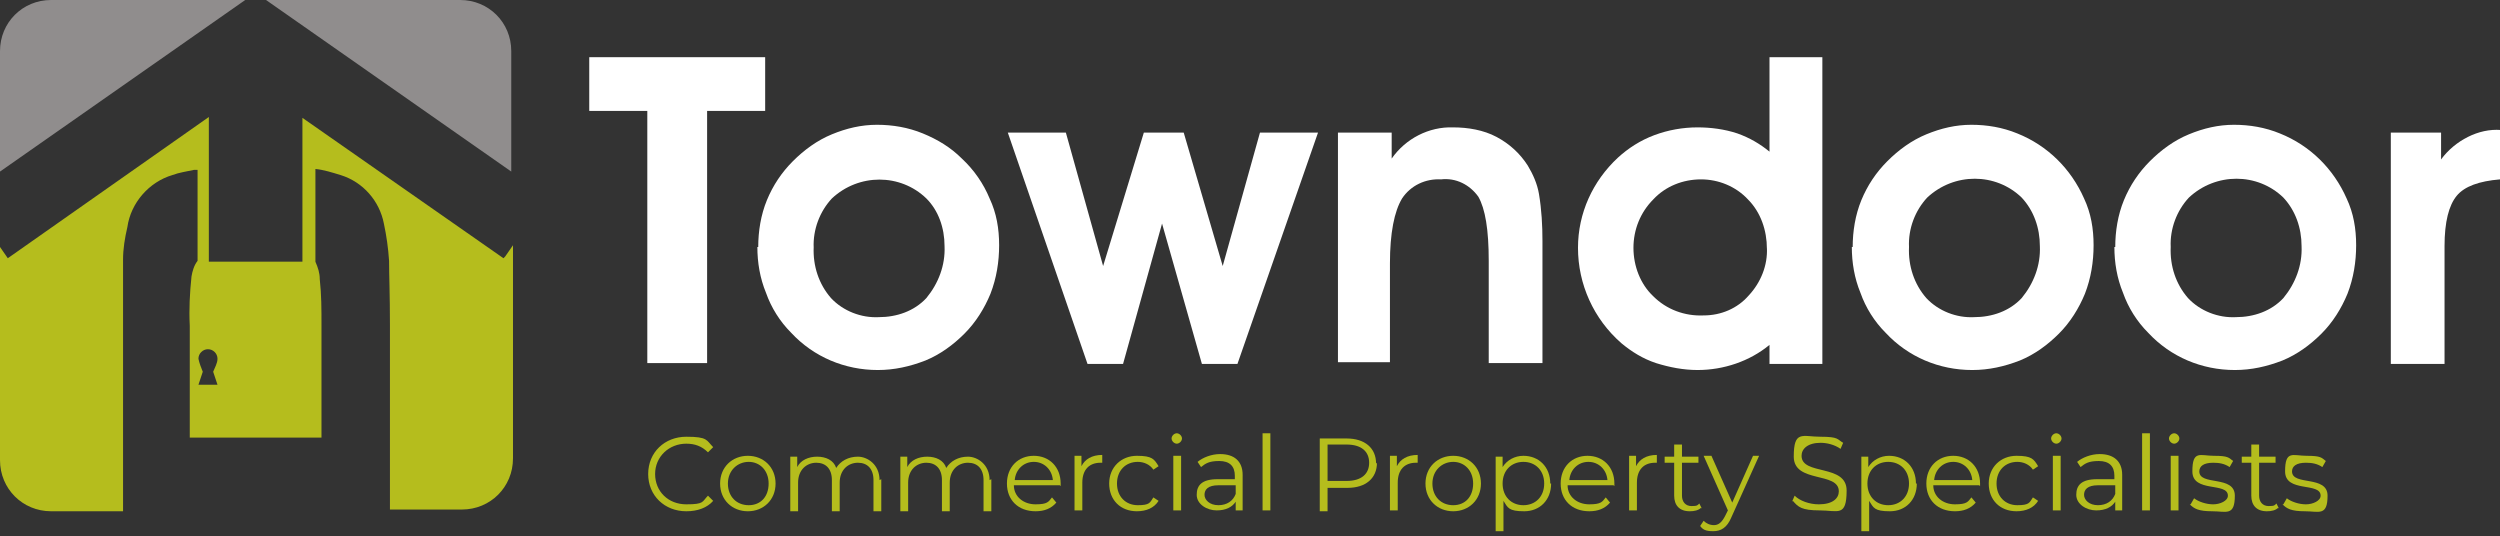
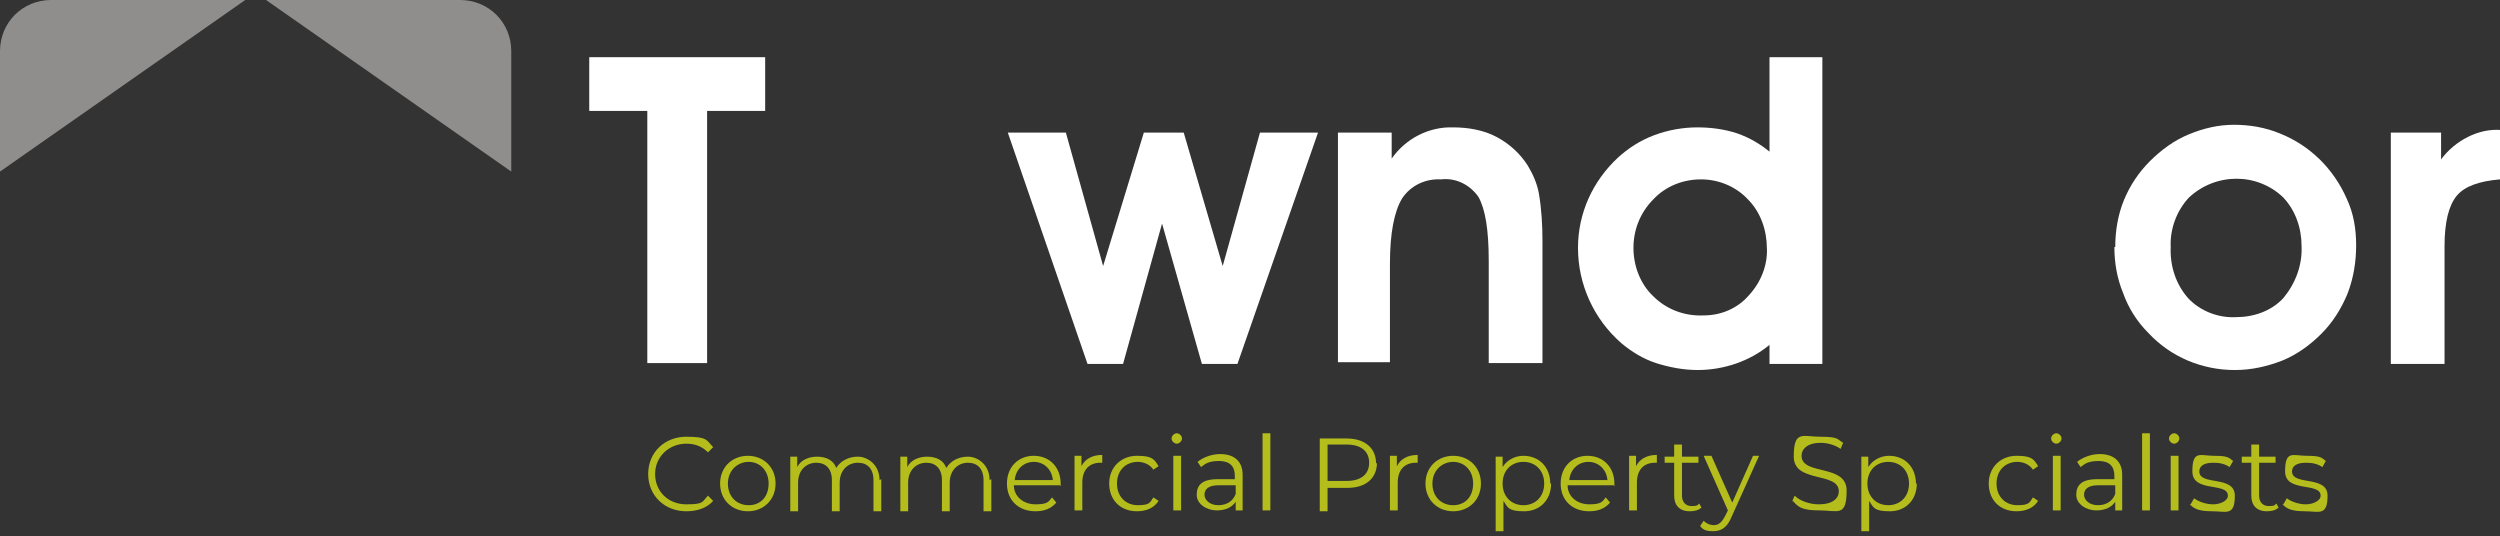
<svg xmlns="http://www.w3.org/2000/svg" version="1.1" viewBox="0 0 288.5 61.9">
  <rect x="0" y="0" width="288.5" height="61.9" fill="#333333" stroke="none" />
  <defs>
    <style> .cls-1 { fill: #fff; } .cls-2 { fill: #908d8d; } .cls-3 { isolation: isolate; } .cls-4 { fill: #b5bd1d; } </style>
  </defs>
  <g>
    <g id="Layer_1">
      <g id="Group_484">
        <g id="Group_483">
          <path id="Path_344" class="cls-1" d="M88.3,6.6v6.2h-6.7v29.1h-6.9V12.8h-6.7v-6.2h20.2Z" />
-           <path id="Path_345" class="cls-1" d="M93.9,28.5c-.1,2.2.6,4.3,2,5.9,1.4,1.5,3.5,2.3,5.5,2.2,2.1,0,4.1-.7,5.5-2.2,1.4-1.7,2.2-3.8,2.1-6,0-2.1-.7-4.1-2.1-5.5-3-2.9-7.8-2.9-10.9,0-1.4,1.5-2.2,3.6-2.1,5.7h0ZM87.5,28.5h0c0-1.8.3-3.7,1-5.4.7-1.7,1.7-3.2,3-4.5,1.3-1.3,2.8-2.4,4.5-3.1,1.7-.7,3.4-1.1,5.2-1.1,1.8,0,3.6.3,5.3,1,1.7.7,3.2,1.6,4.5,2.9,1.4,1.3,2.5,2.9,3.2,4.6.8,1.7,1.1,3.5,1.1,5.4,0,1.9-.3,3.8-1,5.6-.7,1.7-1.7,3.3-3,4.6-1.3,1.3-2.8,2.4-4.5,3.1-1.8.7-3.6,1.1-5.5,1.1-3.8,0-7.4-1.5-10-4.3-1.3-1.3-2.3-2.9-2.9-4.6-.7-1.7-1-3.5-1-5.3" />
          <path id="Path_346" class="cls-1" d="M134.1,25.8l-4.5,16.2h-4.1l-9.2-26.7h6.7l4.3,15.4,4.7-15.4h4.6l4.5,15.4,4.3-15.4h6.7l-9.3,26.7h-4.1l-4.6-16.2Z" />
          <path id="Path_347" class="cls-1" d="M160.6,15.3v3c1.6-2.3,4.3-3.7,7.1-3.6,1.7,0,3.5.3,5,1.1,1.5.8,2.7,1.9,3.6,3.3.6,1,1.1,2.1,1.3,3.3.3,1.8.4,3.6.4,5.4v14.1h-6.2v-11.8c0-3.6-.4-6-1.2-7.4-1-1.4-2.6-2.2-4.3-2-1.8-.1-3.5.7-4.5,2.2-.9,1.5-1.4,4-1.4,7.5v11.4h-6V15.3h6.1,0Z" />
          <path id="Path_348" class="cls-1" d="M203.9,28.7c0-2.1-.7-4.2-2.2-5.7-1.4-1.5-3.4-2.3-5.4-2.3-2.1,0-4.1.8-5.5,2.3-1.5,1.5-2.3,3.5-2.3,5.6,0,2.1.8,4.2,2.3,5.6,1.5,1.5,3.6,2.3,5.8,2.2,2,0,3.9-.8,5.2-2.3,1.4-1.5,2.2-3.5,2.1-5.5h0ZM204.2,17.4h0V6.6h6.1v35.4h-6.1v-2.2c-2.3,1.9-5.3,2.9-8.3,2.9-1.6,0-3.2-.3-4.8-.8-1.5-.5-2.8-1.3-4-2.3-3.2-2.8-5-6.8-5-11,0-4,1.7-7.7,4.6-10.4,1.2-1.1,2.6-2,4.2-2.6,1.6-.6,3.3-.9,5-.9,1.5,0,3.1.2,4.6.7,1.4.5,2.6,1.2,3.7,2.1h0Z" />
-           <path id="Path_349" class="cls-1" d="M220.3,28.5c-.1,2.2.6,4.3,2,5.9,1.4,1.5,3.5,2.3,5.5,2.2,2.1,0,4.1-.7,5.5-2.2,1.4-1.7,2.2-3.8,2.1-6,0-2.1-.7-4.1-2.1-5.6-3-2.9-7.8-2.9-10.9,0-1.4,1.5-2.2,3.6-2.1,5.7M213.8,28.5h0c0-1.8.3-3.7,1-5.4.7-1.7,1.7-3.2,3-4.5,1.3-1.3,2.8-2.4,4.5-3.1,1.7-.7,3.4-1.1,5.2-1.1,1.8,0,3.6.3,5.3,1,3.5,1.4,6.2,4.1,7.7,7.5.8,1.7,1.1,3.5,1.1,5.4,0,1.9-.3,3.8-1,5.6-.7,1.7-1.7,3.3-3,4.6-1.3,1.3-2.8,2.4-4.5,3.1-1.8.7-3.6,1.1-5.5,1.1-3.8,0-7.4-1.5-10-4.3-1.3-1.3-2.3-2.9-2.9-4.6-.7-1.7-1-3.5-1-5.3h0Z" />
          <path id="Path_350" class="cls-1" d="M250.5,28.5c-.1,2.2.6,4.3,2,5.9,1.4,1.5,3.5,2.3,5.5,2.2,2.1,0,4.1-.7,5.5-2.2,1.4-1.7,2.2-3.8,2.1-6,0-2.1-.7-4.1-2.1-5.6-3-2.9-7.8-2.9-10.9,0-1.4,1.5-2.2,3.6-2.1,5.7M244.1,28.5h0c0-1.8.3-3.7,1-5.4.7-1.7,1.7-3.2,3-4.5,1.3-1.3,2.8-2.4,4.5-3.1,1.7-.7,3.4-1.1,5.2-1.1,1.8,0,3.6.3,5.3,1,3.5,1.4,6.2,4.1,7.7,7.5.8,1.7,1.1,3.5,1.1,5.4,0,1.9-.3,3.8-1,5.6-.7,1.7-1.7,3.3-3,4.6-1.3,1.3-2.8,2.4-4.5,3.1-1.8.7-3.6,1.1-5.5,1.1-3.8,0-7.4-1.5-10-4.3-1.3-1.3-2.3-2.9-2.9-4.6-.7-1.7-1-3.5-1-5.3" />
          <path id="Path_351" class="cls-1" d="M288.5,20.7c-2.4.2-4.1.8-5,1.9s-1.4,3-1.4,5.8v13.6h-6.2V15.3h5.8v3.1c.8-1.1,1.9-2,3.1-2.6,1.2-.6,2.5-.9,3.8-.8v5.8Z" />
-           <path id="Path_352" class="cls-4" d="M58.1,29.8l-23.2-16.2v16.6h-10.8V13.5L.9,29.8l-.9-1.3v24.6c0,3.3,2.6,5.9,5.9,5.9h8.3v-21.3c0-3.9,0-6.5,0-7.7,0-1.3.2-2.5.5-3.8.4-2.8,2.5-5.2,5.2-6,.8-.3,1.6-.4,2.5-.6h.4v10.5c-.4.5-.6,1.2-.7,1.8-.2,1.9-.3,3.8-.2,5.7v12.9h15.2v-13c0-1.8,0-3.5-.2-5.3,0-.7-.2-1.3-.5-2v-10.7c1,.1,1.9.4,2.9.7,2.6.8,4.5,3,5,5.6.3,1.4.5,2.8.6,4.3,0,1.5.1,4,.1,7.4v21.3h8.3c3.3,0,5.9-2.6,5.9-5.9v-24.6l-.9,1.3h0ZM25,44.4h-2.1l.5-1.5c-.2-.5-.4-1-.5-1.5,0-.6.5-1.1,1.1-1.1s1.1.5,1.1,1.1h0c0,.5-.3,1-.5,1.5l.5,1.5Z" />
          <path id="Path_353" class="cls-2" d="M30.7,0h22.4c3.3,0,5.9,2.6,5.9,5.9v13.9L30.7,0Z" />
          <path id="Path_354" class="cls-2" d="M5.9,0h22.4L0,19.8V5.9C0,2.6,2.6,0,5.9,0h0Z" />
        </g>
        <g id="Commercial_Property_Specialists_" class="cls-3">
          <g class="cls-3">
            <path class="cls-4" d="M74.8,54.7c0-2.5,1.9-4.3,4.4-4.3s2.3.4,3.1,1.2l-.6.6c-.7-.7-1.5-1-2.5-1-2,0-3.6,1.5-3.6,3.5s1.5,3.5,3.6,3.5,1.8-.3,2.5-1l.6.6c-.7.8-1.8,1.2-3.1,1.2-2.5,0-4.4-1.8-4.4-4.3Z" />
            <path class="cls-4" d="M83.1,55.8c0-1.9,1.4-3.2,3.2-3.2s3.2,1.3,3.2,3.2-1.4,3.2-3.2,3.2-3.2-1.3-3.2-3.2ZM88.7,55.8c0-1.5-1-2.5-2.3-2.5s-2.4,1-2.4,2.5,1,2.5,2.4,2.5,2.3-1,2.3-2.5Z" />
            <path class="cls-4" d="M101.7,55.3v3.7h-.9v-3.6c0-1.3-.7-2-1.8-2s-2.1.8-2.1,2.3v3.3h-.9v-3.6c0-1.3-.7-2-1.8-2s-2.1.8-2.1,2.3v3.3h-.9v-6.3h.8v1.2c.4-.8,1.3-1.2,2.3-1.2s1.9.4,2.2,1.3c.5-.8,1.4-1.3,2.5-1.3s2.5.9,2.5,2.7Z" />
            <path class="cls-4" d="M114.4,55.3v3.7h-.9v-3.6c0-1.3-.7-2-1.8-2s-2.1.8-2.1,2.3v3.3h-.9v-3.6c0-1.3-.7-2-1.8-2s-2.1.8-2.1,2.3v3.3h-.9v-6.3h.8v1.2c.4-.8,1.3-1.2,2.3-1.2s1.9.4,2.2,1.3c.5-.8,1.4-1.3,2.5-1.3s2.5.9,2.5,2.7Z" />
            <path class="cls-4" d="M122.3,56h-5.3c0,1.3,1.1,2.2,2.5,2.2s1.5-.3,1.9-.8l.5.6c-.6.7-1.4,1-2.4,1-2,0-3.3-1.3-3.3-3.2s1.3-3.2,3.1-3.2,3.1,1.3,3.1,3.2,0,.2,0,.3ZM117,55.4h4.5c-.1-1.2-1-2.1-2.2-2.1s-2.1.9-2.2,2.1Z" />
            <path class="cls-4" d="M127.2,52.6v.8c0,0-.1,0-.2,0-1.3,0-2.1.8-2.1,2.3v3.2h-.9v-6.3h.8v1.2c.4-.8,1.2-1.3,2.4-1.3Z" />
            <path class="cls-4" d="M128,55.8c0-1.9,1.4-3.2,3.2-3.2s2,.4,2.5,1.2l-.6.4c-.4-.6-1.1-.9-1.8-.9-1.4,0-2.4,1-2.4,2.5s1,2.5,2.4,2.5,1.4-.3,1.8-.9l.6.4c-.5.8-1.4,1.2-2.5,1.2-1.9,0-3.2-1.3-3.2-3.2Z" />
            <path class="cls-4" d="M135.2,50.6c0-.3.3-.6.6-.6s.6.3.6.6-.3.6-.6.6-.6-.3-.6-.6ZM135.4,52.6h.9v6.3h-.9v-6.3Z" />
            <path class="cls-4" d="M143.4,55v3.9h-.8v-1c-.4.6-1.1,1-2.2,1s-2.3-.7-2.3-1.8.6-1.8,2.4-1.8h2v-.4c0-1.1-.6-1.7-1.8-1.7s-1.6.3-2.1.7l-.4-.6c.6-.5,1.6-.9,2.6-.9,1.6,0,2.6.8,2.6,2.4ZM142.6,57v-1h-2c-1.2,0-1.6.5-1.6,1.1s.6,1.2,1.6,1.2,1.7-.5,2-1.3Z" />
            <path class="cls-4" d="M145.7,50h.9v8.9h-.9v-8.9Z" />
            <path class="cls-4" d="M158.9,53.4c0,1.8-1.3,2.9-3.4,2.9h-2.3v2.7h-.9v-8.4h3.1c2.1,0,3.4,1.1,3.4,2.9ZM158,53.4c0-1.3-.9-2.1-2.6-2.1h-2.2v4.2h2.2c1.7,0,2.6-.8,2.6-2.1Z" />
            <path class="cls-4" d="M163.6,52.6v.8c0,0-.1,0-.2,0-1.3,0-2.1.8-2.1,2.3v3.2h-.9v-6.3h.8v1.2c.4-.8,1.2-1.3,2.4-1.3Z" />
            <path class="cls-4" d="M164.5,55.8c0-1.9,1.4-3.2,3.2-3.2s3.2,1.3,3.2,3.2-1.4,3.2-3.2,3.2-3.2-1.3-3.2-3.2ZM170,55.8c0-1.5-1-2.5-2.3-2.5s-2.4,1-2.4,2.5,1,2.5,2.4,2.5,2.3-1,2.3-2.5Z" />
            <path class="cls-4" d="M179,55.8c0,1.9-1.3,3.2-3.1,3.2s-1.9-.4-2.4-1.2v3.5h-.9v-8.6h.8v1.2c.5-.8,1.4-1.3,2.4-1.3,1.8,0,3.1,1.3,3.1,3.2ZM178.2,55.8c0-1.5-1-2.5-2.4-2.5s-2.4,1-2.4,2.5,1,2.5,2.4,2.5,2.4-1,2.4-2.5Z" />
            <path class="cls-4" d="M186.2,56h-5.3c0,1.3,1.1,2.2,2.5,2.2s1.5-.3,1.9-.8l.5.6c-.6.7-1.4,1-2.4,1-2,0-3.3-1.3-3.3-3.2s1.3-3.2,3.1-3.2,3.1,1.3,3.1,3.2,0,.2,0,.3ZM181,55.4h4.5c-.1-1.2-1-2.1-2.2-2.1s-2.1.9-2.2,2.1Z" />
            <path class="cls-4" d="M191.2,52.6v.8c0,0-.1,0-.2,0-1.3,0-2.1.8-2.1,2.3v3.2h-.9v-6.3h.8v1.2c.4-.8,1.2-1.3,2.4-1.3Z" />
            <path class="cls-4" d="M196.3,58.6c-.3.3-.8.4-1.3.4-1.2,0-1.8-.7-1.8-1.8v-3.8h-1.1v-.7h1.1v-1.4h.9v1.4h1.9v.7h-1.9v3.8c0,.7.4,1.2,1.1,1.2s.7-.1.9-.3l.3.6Z" />
            <path class="cls-4" d="M203,52.6l-3.2,7.1c-.5,1.2-1.2,1.6-2.1,1.6s-1.2-.2-1.5-.6l.4-.6c.3.3.7.5,1.2.5s.9-.3,1.3-1.1l.3-.6-2.8-6.3h.9l2.4,5.4,2.4-5.4h.8Z" />
            <path class="cls-4" d="M206.8,57.9l.3-.7c.6.6,1.7,1,2.8,1,1.6,0,2.3-.7,2.3-1.5,0-2.3-5.2-.9-5.2-4s1-2.3,3.1-2.3,1.9.3,2.6.7l-.3.7c-.7-.5-1.6-.7-2.3-.7-1.5,0-2.2.7-2.2,1.5,0,2.3,5.2.9,5.2,4s-1,2.3-3.1,2.3-2.5-.4-3.1-1.1Z" />
            <path class="cls-4" d="M221.2,55.8c0,1.9-1.3,3.2-3.1,3.2s-1.9-.4-2.4-1.2v3.5h-.9v-8.6h.8v1.2c.5-.8,1.4-1.3,2.4-1.3,1.8,0,3.1,1.3,3.1,3.2ZM220.3,55.8c0-1.5-1-2.5-2.4-2.5s-2.4,1-2.4,2.5,1,2.5,2.4,2.5,2.4-1,2.4-2.5Z" />
-             <path class="cls-4" d="M228.4,56h-5.3c0,1.3,1.1,2.2,2.5,2.2s1.5-.3,1.9-.8l.5.6c-.6.7-1.4,1-2.4,1-2,0-3.3-1.3-3.3-3.2s1.3-3.2,3.1-3.2,3.1,1.3,3.1,3.2,0,.2,0,.3ZM223.1,55.4h4.5c-.1-1.2-1-2.1-2.2-2.1s-2.1.9-2.2,2.1Z" />
            <path class="cls-4" d="M229.5,55.8c0-1.9,1.4-3.2,3.2-3.2s2,.4,2.5,1.2l-.6.4c-.4-.6-1.1-.9-1.8-.9-1.4,0-2.4,1-2.4,2.5s1,2.5,2.4,2.5,1.4-.3,1.8-.9l.6.4c-.5.8-1.4,1.2-2.5,1.2-1.9,0-3.2-1.3-3.2-3.2Z" />
            <path class="cls-4" d="M236.7,50.6c0-.3.3-.6.6-.6s.6.3.6.6-.3.6-.6.6-.6-.3-.6-.6ZM236.9,52.6h.9v6.3h-.9v-6.3Z" />
            <path class="cls-4" d="M244.9,55v3.9h-.8v-1c-.4.6-1.1,1-2.2,1s-2.3-.7-2.3-1.8.6-1.8,2.4-1.8h2v-.4c0-1.1-.6-1.7-1.8-1.7s-1.6.3-2.1.7l-.4-.6c.6-.5,1.6-.9,2.6-.9,1.6,0,2.6.8,2.6,2.4ZM244.1,57v-1h-2c-1.2,0-1.6.5-1.6,1.1s.6,1.2,1.6,1.2,1.7-.5,2-1.3Z" />
            <path class="cls-4" d="M247.2,50h.9v8.9h-.9v-8.9Z" />
            <path class="cls-4" d="M250.3,50.6c0-.3.3-.6.6-.6s.6.3.6.6-.3.6-.6.6-.6-.3-.6-.6ZM250.5,52.6h.9v6.3h-.9v-6.3Z" />
            <path class="cls-4" d="M252.8,58.2l.4-.7c.5.4,1.4.7,2.2.7s1.7-.4,1.7-1c0-1.6-4.1-.3-4.1-2.8s.9-1.8,2.5-1.8,1.7.2,2.2.6l-.4.7c-.6-.4-1.2-.5-1.9-.5-1.1,0-1.6.4-1.6,1,0,1.7,4.1.4,4.1,2.8s-1,1.8-2.6,1.8-2.1-.3-2.6-.8Z" />
            <path class="cls-4" d="M262.9,58.6c-.3.3-.8.4-1.3.4-1.2,0-1.8-.7-1.8-1.8v-3.8h-1.1v-.7h1.1v-1.4h.9v1.4h1.9v.7h-1.9v3.8c0,.7.4,1.2,1.1,1.2s.7-.1.9-.3l.3.6Z" />
            <path class="cls-4" d="M263.5,58.2l.4-.7c.5.4,1.4.7,2.2.7s1.7-.4,1.7-1c0-1.6-4.1-.3-4.1-2.8s.9-1.8,2.5-1.8,1.7.2,2.2.6l-.4.7c-.6-.4-1.2-.5-1.9-.5-1.1,0-1.6.4-1.6,1,0,1.7,4.1.4,4.1,2.8s-1,1.8-2.6,1.8-2.1-.3-2.6-.8Z" />
          </g>
        </g>
      </g>
    </g>
  </g>
</svg>